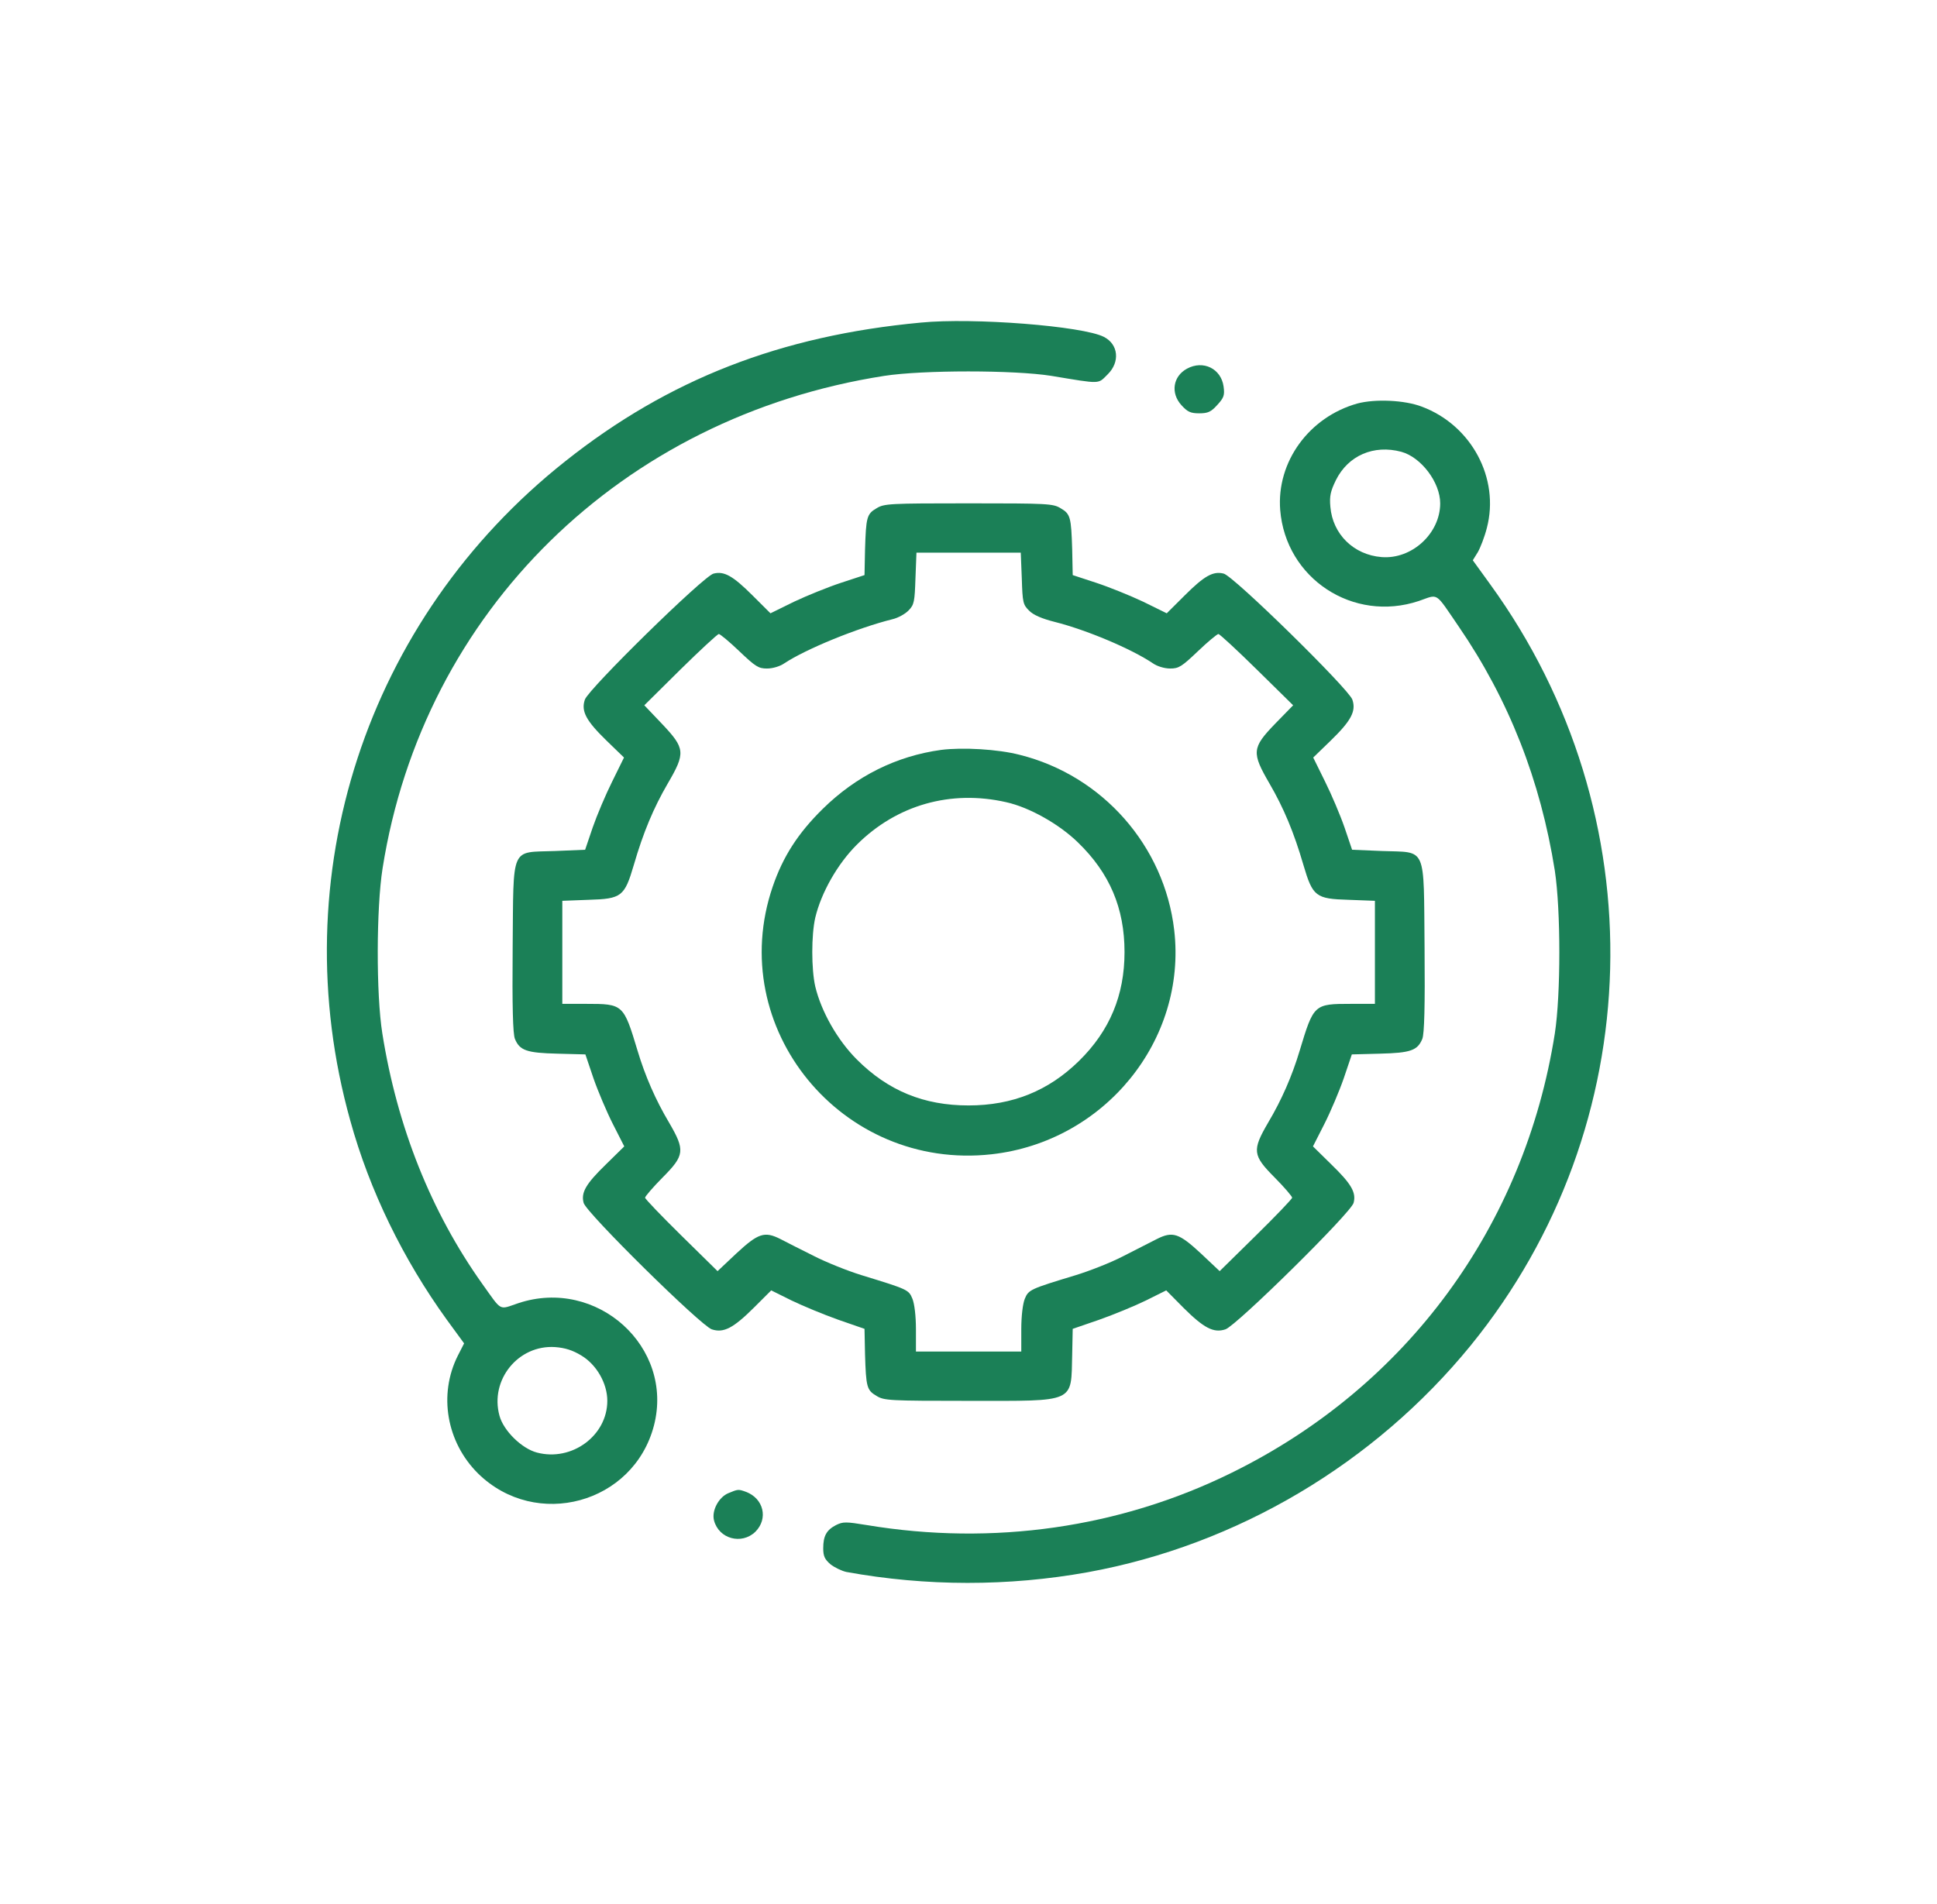
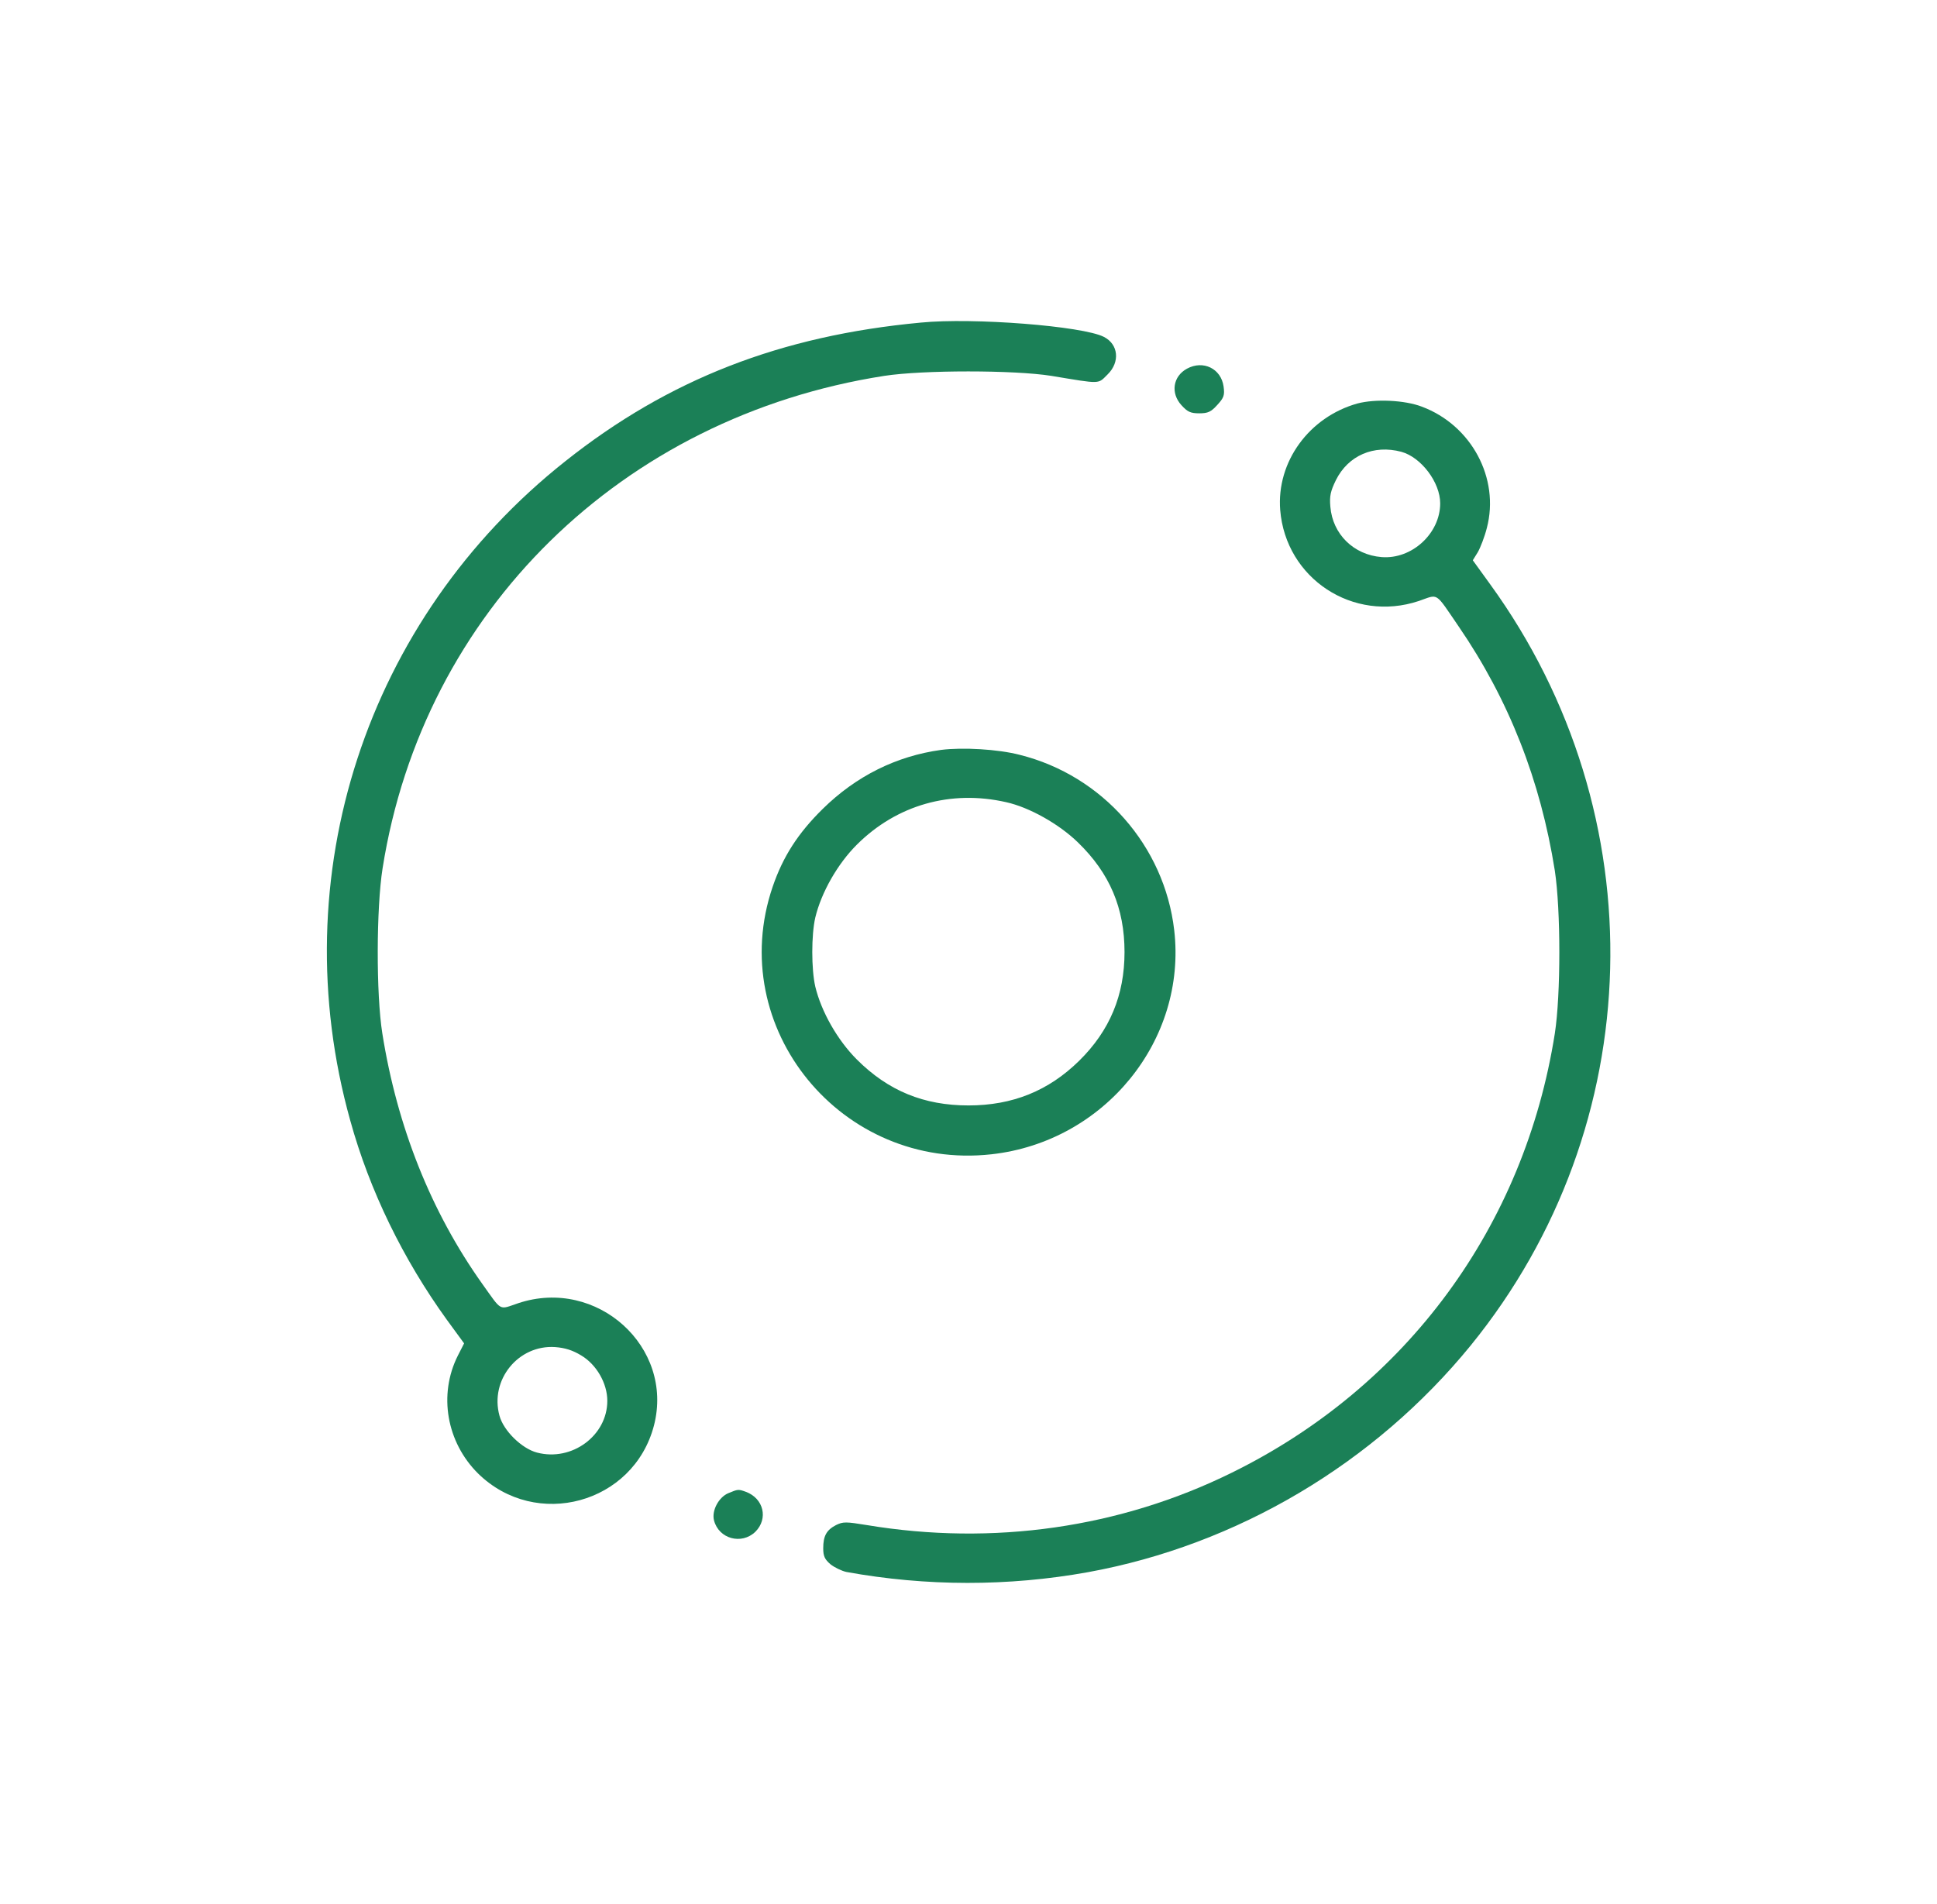
<svg xmlns="http://www.w3.org/2000/svg" width="60" height="59" viewBox="0 0 60 59" fill="none">
  <path d="M28.523 9.995C24.18 10.4 20.707 11.752 17.514 14.288C11.338 19.178 8.735 27.153 10.849 34.716C11.447 36.886 12.488 39.017 13.84 40.889L14.376 41.622L14.181 42.004C13.575 43.211 13.832 44.686 14.811 45.656C16.605 47.413 19.627 46.588 20.257 44.166C20.886 41.729 18.485 39.567 16.054 40.377C15.44 40.583 15.564 40.652 14.935 39.773C13.35 37.543 12.301 34.907 11.843 32.019C11.649 30.805 11.656 28.131 11.851 26.901C13.109 18.941 19.255 12.913 27.396 11.645C28.585 11.462 31.413 11.462 32.563 11.645C34.132 11.905 34 11.905 34.311 11.599C34.699 11.217 34.645 10.667 34.194 10.438C33.542 10.102 30.146 9.835 28.523 9.995ZM18.004 41.996C18.478 42.279 18.812 42.86 18.812 43.402C18.812 44.479 17.716 45.289 16.636 45.006C16.163 44.884 15.595 44.327 15.471 43.861C15.168 42.753 16.054 41.66 17.196 41.737C17.506 41.76 17.74 41.836 18.004 41.996Z" fill="#1B8057" />
  <path d="M36.767 11.423C36.332 11.66 36.254 12.18 36.596 12.554C36.783 12.76 36.876 12.806 37.148 12.806C37.42 12.806 37.513 12.76 37.707 12.546C37.909 12.325 37.94 12.248 37.901 11.973C37.824 11.423 37.272 11.148 36.767 11.423Z" fill="#1B8057" />
  <path d="M42.048 12.501C40.548 12.921 39.538 14.311 39.655 15.801C39.826 17.925 41.916 19.3 43.951 18.62C44.573 18.406 44.433 18.314 45.186 19.414C46.74 21.683 47.719 24.181 48.162 26.977C48.348 28.207 48.348 30.812 48.162 32.02C47.222 37.993 43.578 42.959 38.163 45.625C34.698 47.337 30.76 47.902 26.852 47.252C26.199 47.145 26.114 47.145 25.896 47.252C25.601 47.405 25.5 47.589 25.5 47.971C25.5 48.215 25.547 48.314 25.725 48.467C25.85 48.566 26.075 48.673 26.215 48.704C28.693 49.155 31.241 49.155 33.696 48.712C38.319 47.871 42.576 45.343 45.559 41.683C51.091 34.877 51.339 25.243 46.157 18.1L45.621 17.359L45.777 17.107C45.855 16.97 45.987 16.634 46.056 16.359C46.461 14.816 45.575 13.173 44.044 12.6C43.508 12.394 42.599 12.356 42.048 12.501ZM43.407 13.998C44.021 14.166 44.611 14.945 44.611 15.595C44.611 16.527 43.734 17.337 42.794 17.26C41.931 17.191 41.279 16.55 41.209 15.702C41.178 15.366 41.217 15.213 41.38 14.877C41.76 14.113 42.553 13.769 43.407 13.998Z" fill="#1B8057" />
-   <path d="M27.152 15.748C26.849 15.924 26.826 16.023 26.795 17.031L26.779 17.818L26.057 18.055C25.661 18.185 25 18.452 24.596 18.643L23.866 19.002L23.307 18.445C22.701 17.841 22.429 17.688 22.103 17.772C21.8 17.841 18.226 21.348 18.117 21.676C17.993 22.035 18.156 22.333 18.793 22.952L19.329 23.471L18.964 24.212C18.762 24.617 18.49 25.259 18.358 25.641L18.125 26.328L17.193 26.367C15.794 26.42 15.911 26.16 15.88 29.361C15.864 31.187 15.887 32.035 15.95 32.188C16.097 32.547 16.315 32.623 17.262 32.646L18.133 32.669L18.381 33.403C18.521 33.807 18.793 34.449 18.987 34.831L19.337 35.519L18.77 36.076C18.148 36.68 17.993 36.947 18.078 37.268C18.148 37.566 21.714 41.08 22.048 41.187C22.413 41.309 22.716 41.149 23.353 40.515L23.889 39.98L24.519 40.293C24.868 40.461 25.513 40.729 25.964 40.889L26.779 41.172L26.795 41.959C26.826 42.975 26.849 43.074 27.152 43.25C27.385 43.395 27.556 43.403 30.003 43.403C33.36 43.403 33.173 43.486 33.212 41.959L33.228 41.172L34.051 40.889C34.502 40.729 35.154 40.461 35.496 40.293L36.125 39.98L36.654 40.515C37.291 41.149 37.594 41.309 37.959 41.187C38.293 41.08 41.859 37.566 41.929 37.268C42.014 36.947 41.859 36.68 41.237 36.076L40.67 35.519L41.02 34.831C41.214 34.449 41.486 33.807 41.626 33.403L41.874 32.669L42.745 32.646C43.692 32.623 43.91 32.547 44.057 32.188C44.12 32.035 44.143 31.187 44.127 29.361C44.096 26.16 44.213 26.42 42.815 26.367L41.882 26.328L41.649 25.641C41.517 25.259 41.245 24.617 41.043 24.212L40.678 23.471L41.214 22.952C41.851 22.333 42.014 22.035 41.89 21.676C41.781 21.348 38.208 17.841 37.904 17.772C37.578 17.688 37.306 17.841 36.7 18.445L36.141 19.002L35.411 18.643C35.007 18.452 34.346 18.185 33.95 18.055L33.228 17.818L33.212 17.031C33.181 16.023 33.158 15.924 32.855 15.748C32.622 15.603 32.451 15.595 30.003 15.595C27.556 15.595 27.385 15.603 27.152 15.748ZM31.651 17.925C31.674 18.666 31.689 18.735 31.876 18.918C32.008 19.056 32.28 19.17 32.676 19.27C33.647 19.514 35.046 20.102 35.714 20.553C35.846 20.645 36.071 20.713 36.25 20.713C36.514 20.713 36.607 20.652 37.104 20.179C37.415 19.881 37.703 19.644 37.741 19.644C37.78 19.644 38.316 20.14 38.93 20.744L40.056 21.852L39.497 22.425C38.775 23.173 38.767 23.318 39.326 24.281C39.761 25.03 40.08 25.786 40.375 26.802C40.663 27.78 40.756 27.849 41.773 27.879L42.589 27.91V29.506V31.103H41.851C40.701 31.103 40.694 31.111 40.258 32.554C40.025 33.334 39.699 34.082 39.28 34.785C38.782 35.641 38.798 35.794 39.482 36.481C39.785 36.787 40.025 37.069 40.025 37.108C40.025 37.146 39.52 37.673 38.907 38.276L37.78 39.384L37.205 38.842C36.522 38.208 36.327 38.139 35.83 38.391C35.636 38.49 35.17 38.727 34.781 38.926C34.401 39.124 33.733 39.384 33.305 39.514C31.922 39.934 31.86 39.957 31.744 40.24C31.682 40.393 31.635 40.767 31.635 41.187V41.875H30.003H28.372V41.187C28.372 40.767 28.325 40.393 28.263 40.24C28.147 39.957 28.123 39.95 26.678 39.506C26.236 39.369 25.575 39.102 25.202 38.91C24.829 38.727 24.371 38.49 24.177 38.391C23.68 38.139 23.485 38.208 22.802 38.842L22.227 39.384L21.1 38.276C20.487 37.673 19.982 37.146 19.982 37.108C19.982 37.069 20.223 36.787 20.526 36.481C21.209 35.794 21.225 35.641 20.727 34.785C20.308 34.082 19.982 33.334 19.749 32.554C19.314 31.111 19.306 31.103 18.156 31.103H17.418V29.506V27.91L18.234 27.879C19.251 27.849 19.345 27.78 19.632 26.802C19.927 25.786 20.246 25.03 20.681 24.281C21.24 23.326 21.225 23.189 20.51 22.432L19.958 21.852L21.077 20.744C21.691 20.14 22.227 19.644 22.266 19.644C22.305 19.644 22.592 19.881 22.903 20.179C23.4 20.652 23.493 20.713 23.757 20.713C23.936 20.713 24.161 20.645 24.293 20.553C24.962 20.11 26.546 19.46 27.642 19.186C27.813 19.147 28.038 19.025 28.147 18.91C28.318 18.735 28.333 18.636 28.357 17.917L28.388 17.123H30.003H31.619L31.651 17.925Z" fill="#1B8057" />
  <path d="M29.154 23.234C27.764 23.425 26.521 24.044 25.487 25.06C24.718 25.816 24.252 26.542 23.934 27.474C22.442 31.844 26.07 36.282 30.716 35.763C34.212 35.373 36.768 32.233 36.372 28.818C36.069 26.213 34.157 24.029 31.586 23.387C30.91 23.211 29.815 23.15 29.154 23.234ZM31.166 24.854C31.889 25.014 32.806 25.533 33.388 26.099C34.375 27.054 34.833 28.139 34.833 29.498C34.833 30.835 34.375 31.935 33.427 32.867C32.479 33.799 31.361 34.25 30.001 34.25C28.618 34.25 27.515 33.799 26.544 32.829C25.946 32.233 25.441 31.347 25.254 30.568C25.13 30.025 25.13 28.971 25.254 28.429C25.441 27.65 25.946 26.763 26.544 26.168C27.779 24.938 29.45 24.464 31.166 24.854Z" fill="#1B8057" />
  <path d="M22.552 46.267C22.257 46.397 22.04 46.809 22.117 47.107C22.265 47.68 22.972 47.871 23.399 47.458C23.803 47.053 23.656 46.427 23.104 46.221C22.871 46.137 22.863 46.137 22.552 46.267Z" fill="#1B8057" />
</svg>